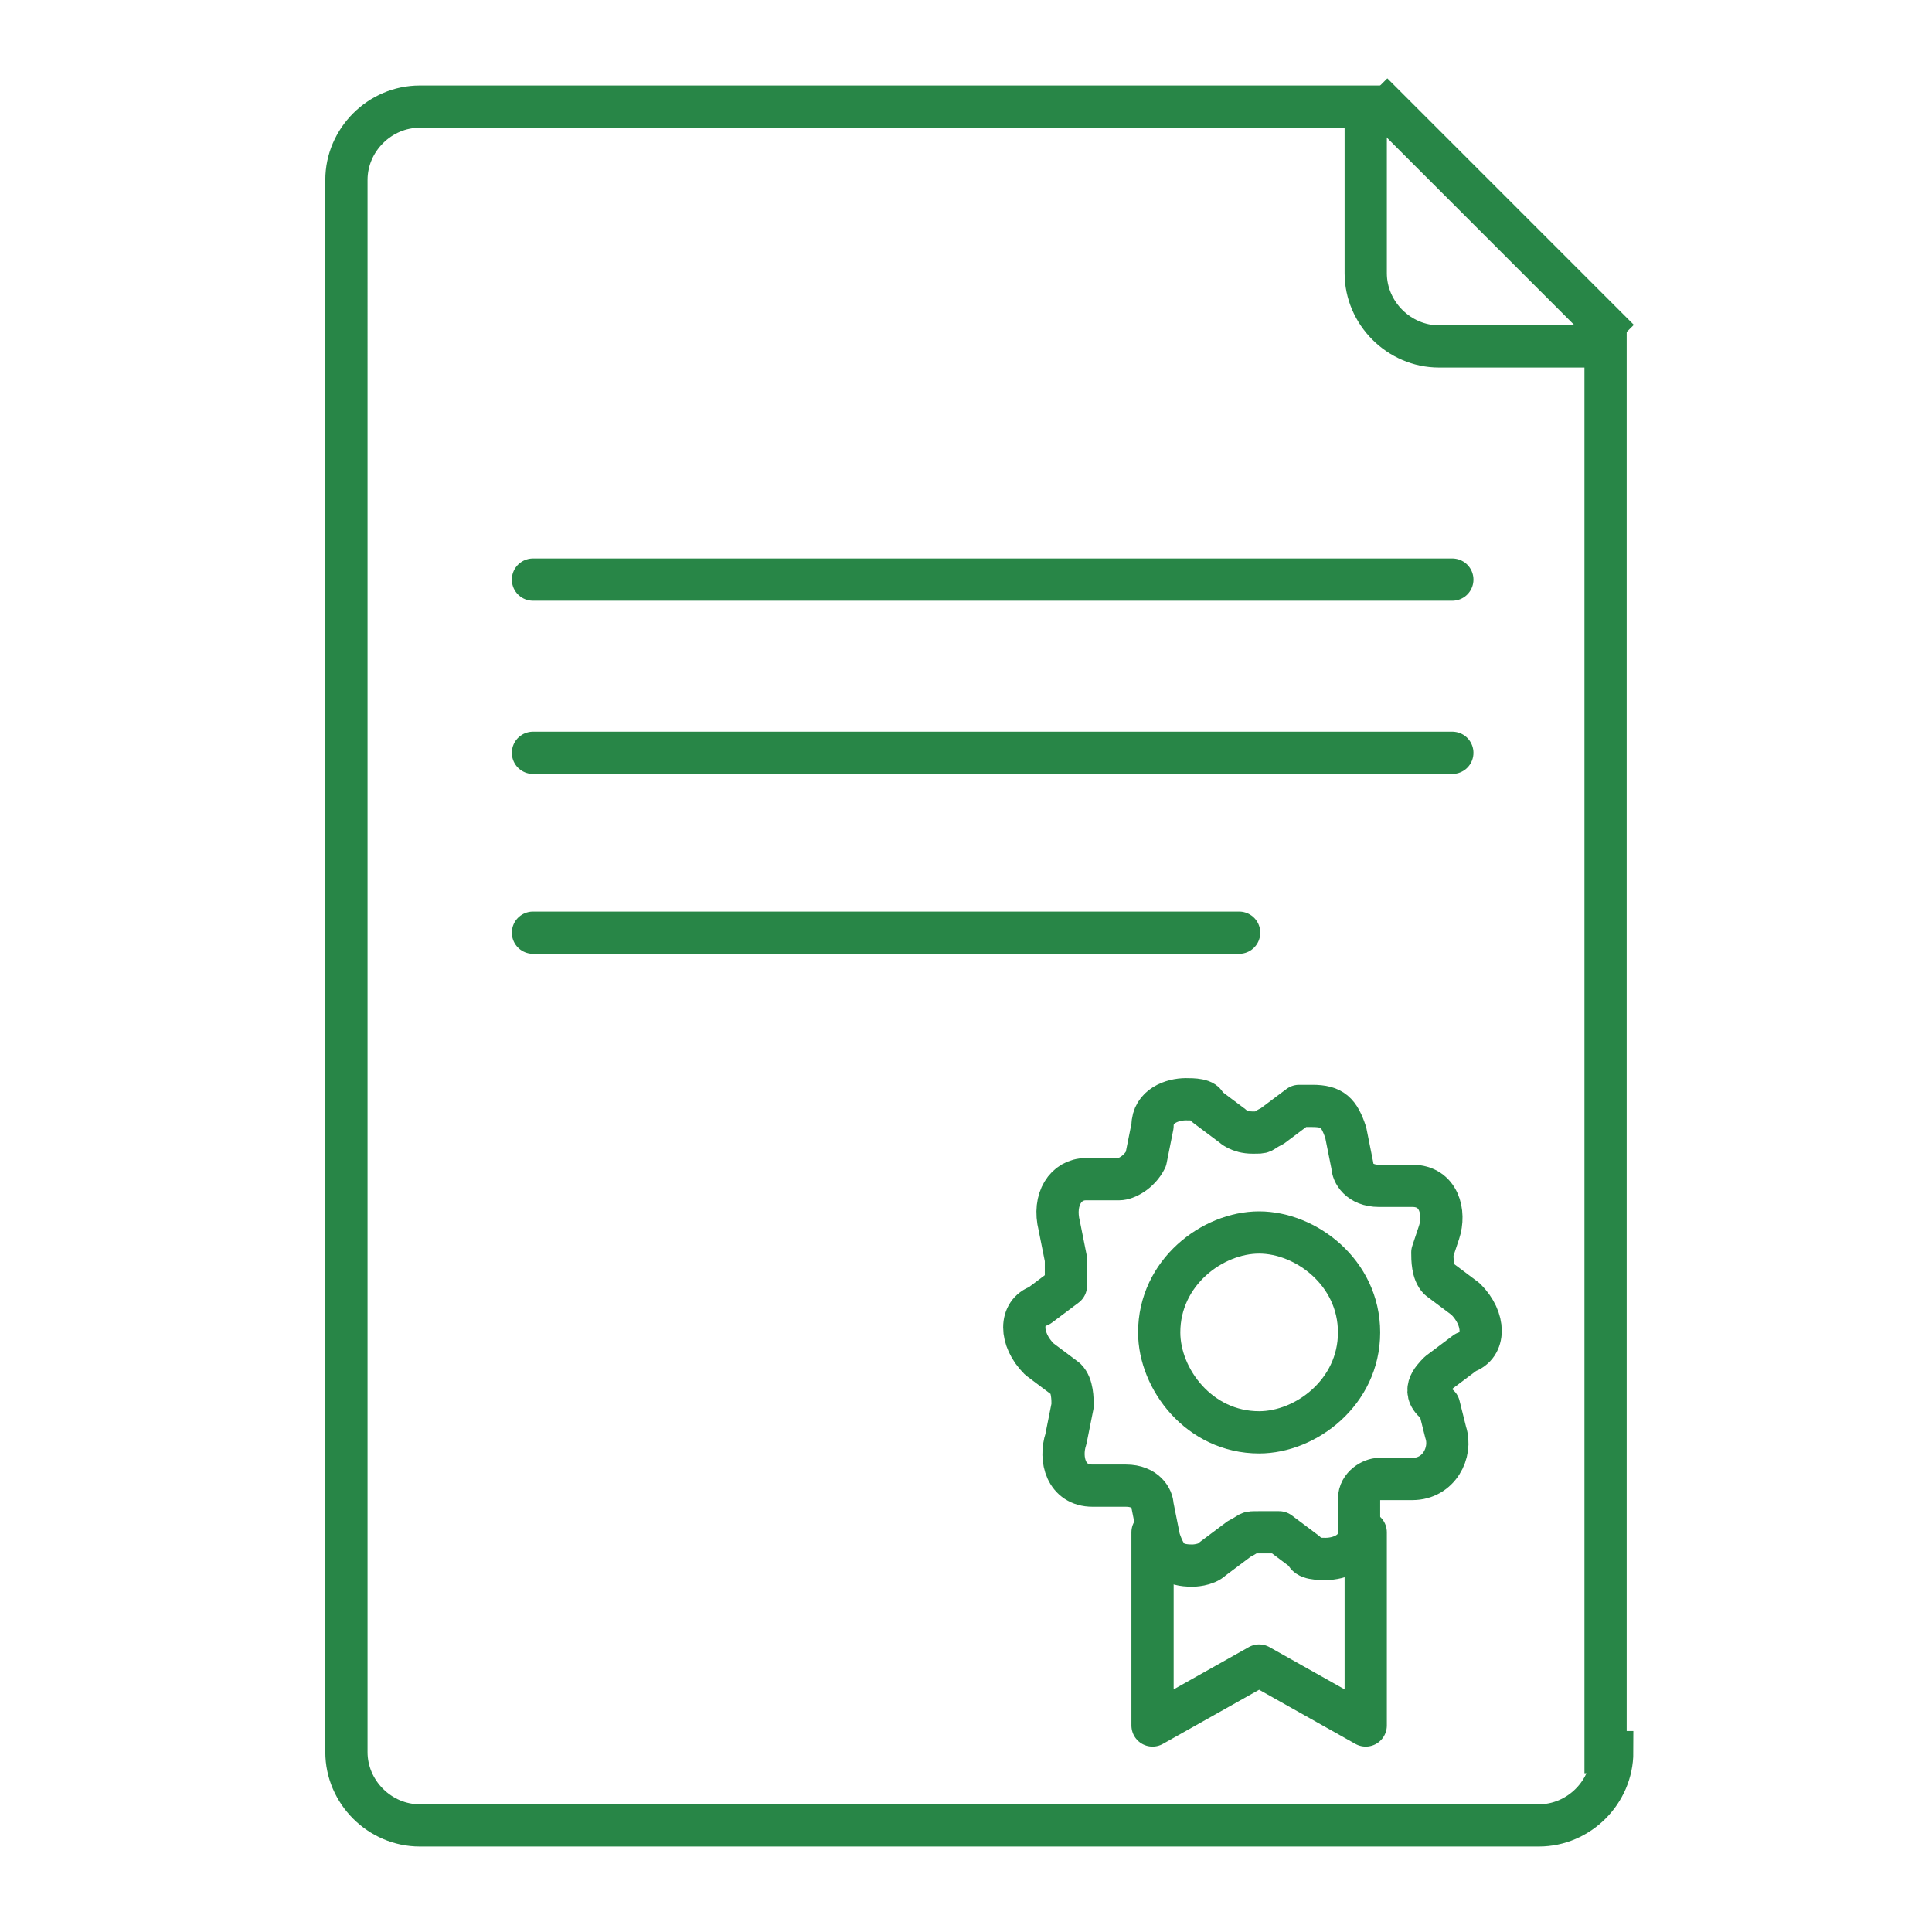
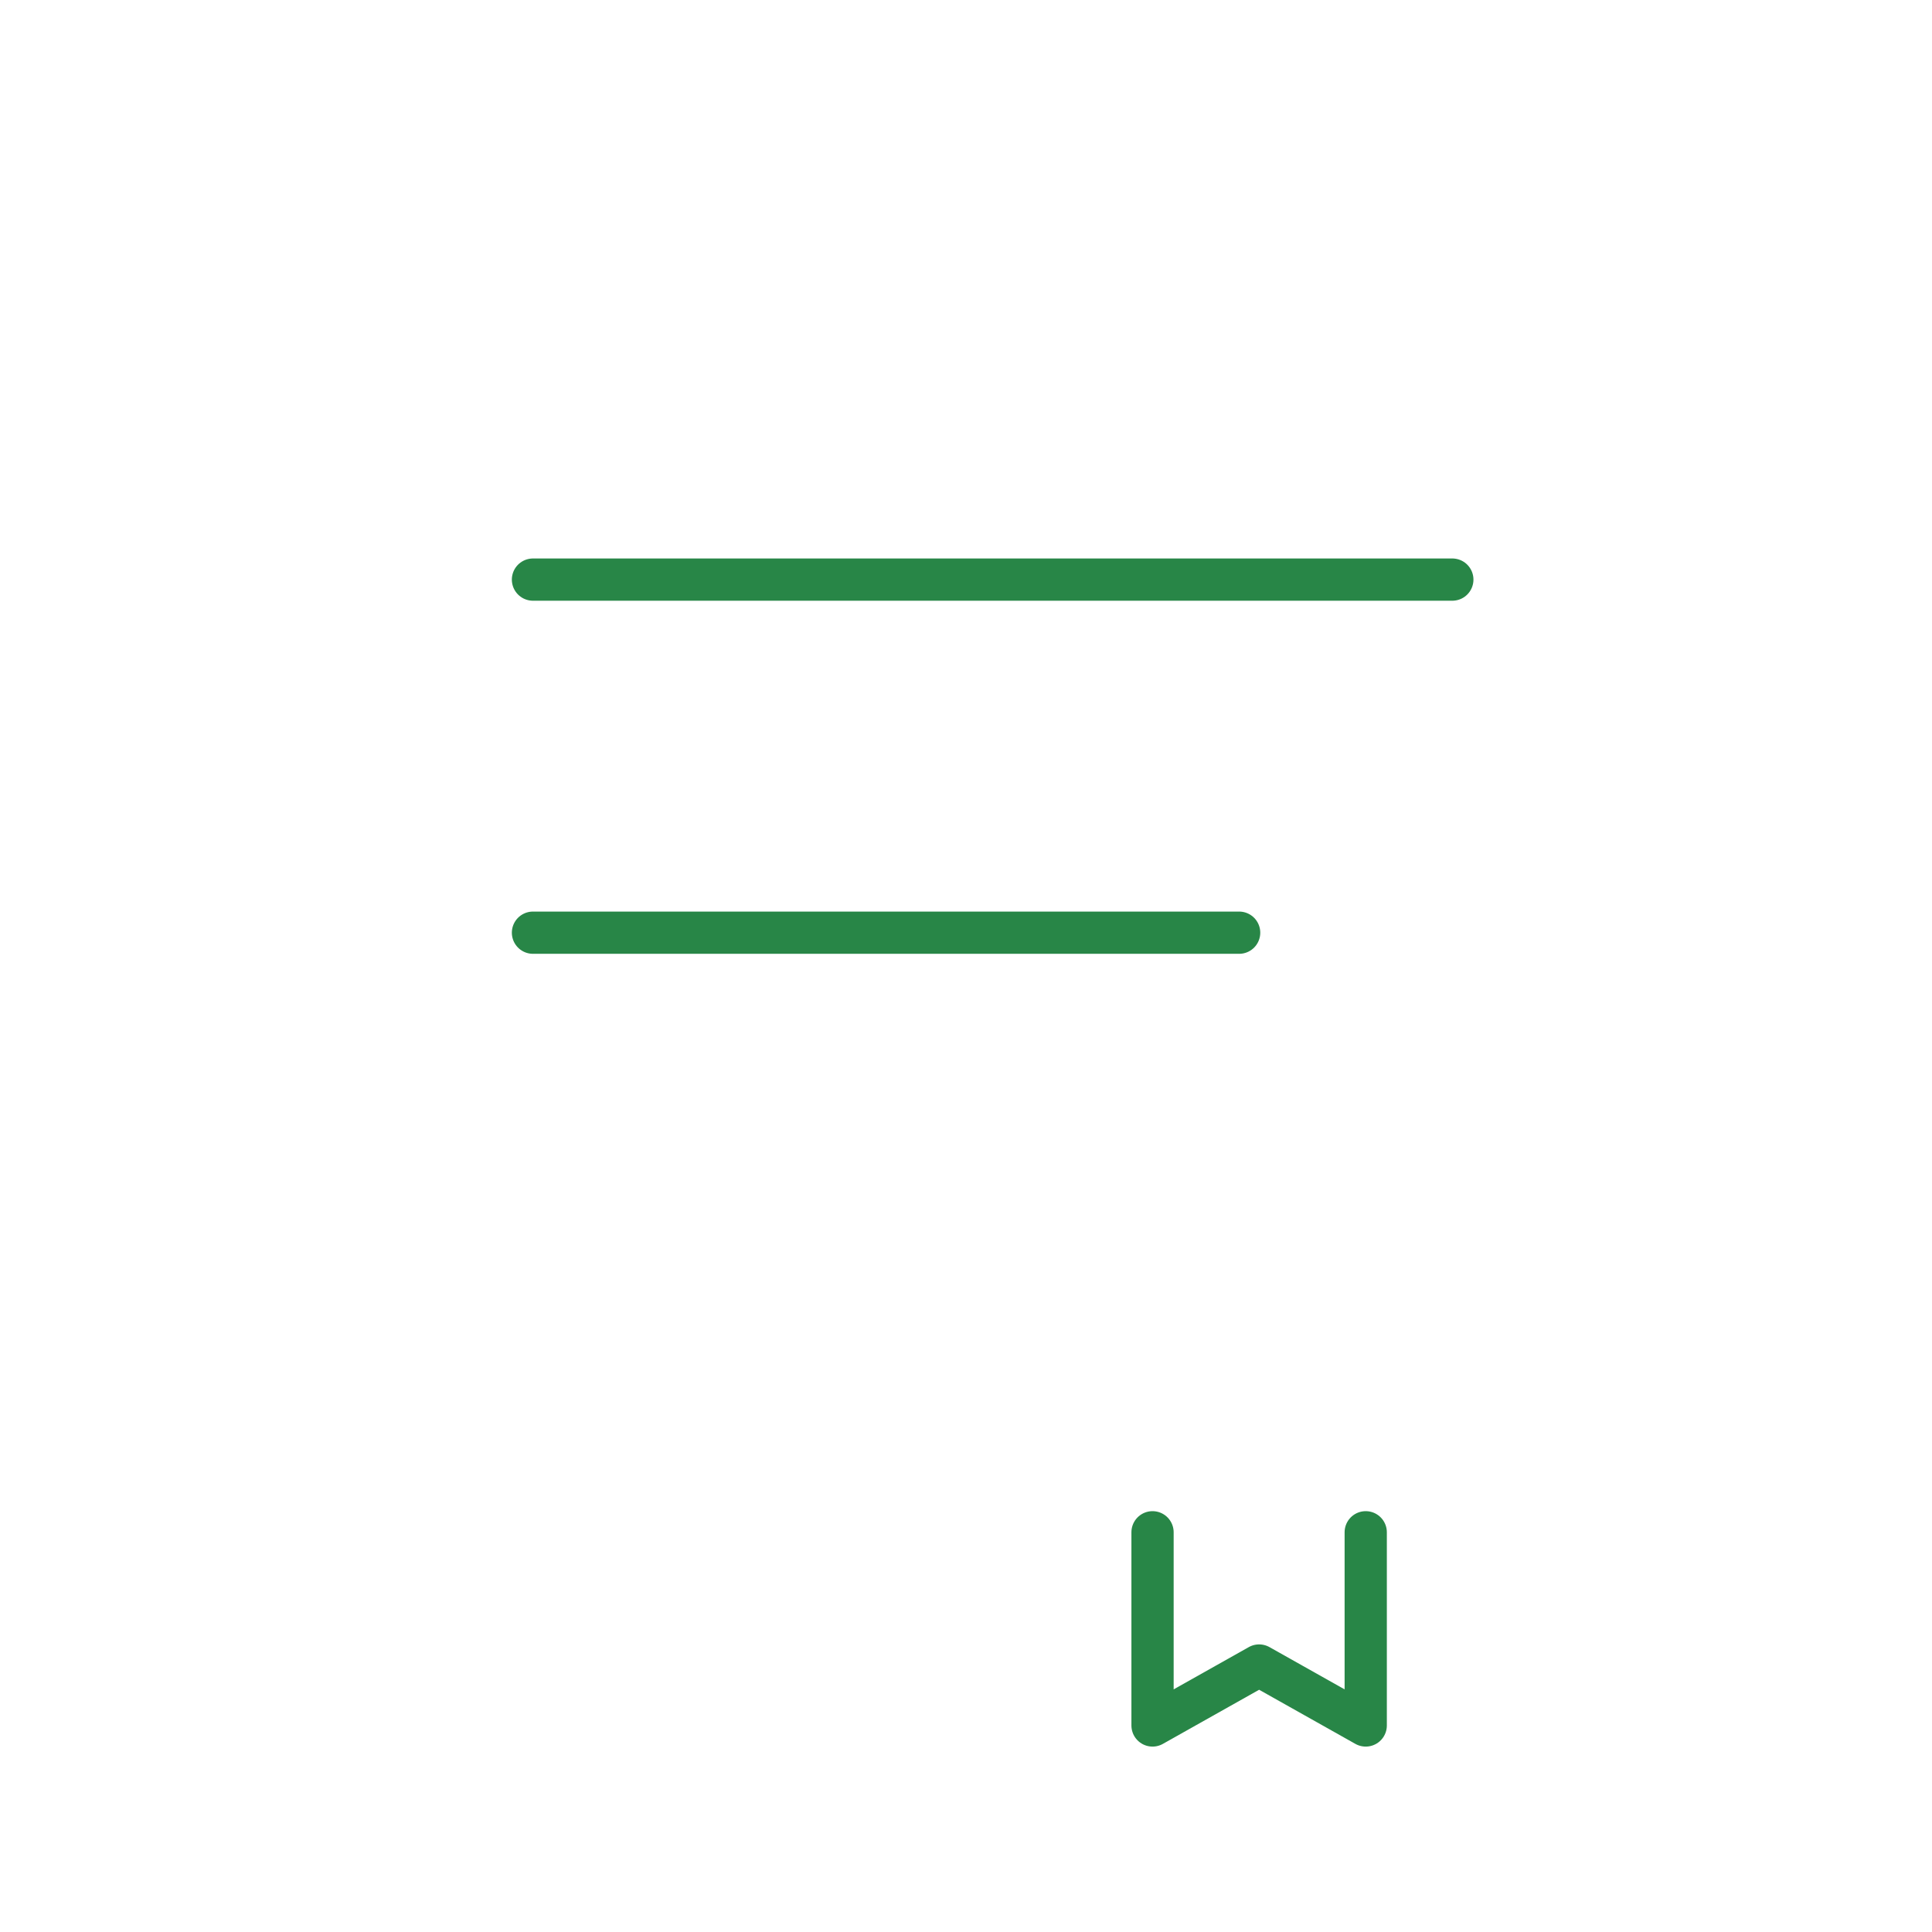
<svg xmlns="http://www.w3.org/2000/svg" version="1.1" id="Layer_1" x="0px" y="0px" viewBox="0 0 29 29" style="enable-background:new 0 0 29 29;" xml:space="preserve">
  <style type="text/css">
	.st0{fill:none;stroke:#288647;stroke-width:0.634;stroke-miterlimit:10;}
	.st1{fill:none;stroke:#288647;stroke-width:0.634;stroke-linecap:round;stroke-linejoin:round;}
</style>
  <g>
-     <line class="st0" x1="20.6" y1="1.4" x2="24.3" y2="5.1" />
-     <path class="st0" d="M24.2,26.3c0,0.6-0.5,1.1-1.1,1.1H6.3c-0.6,0-1.1-0.5-1.1-1.1V2.7c0-0.6,0.5-1.1,1.1-1.1h14.2v2.5   c0,0.6,0.5,1.1,1.1,1.1h2.5V26.3z" />
-     <path class="st1" d="M20.4,20c0,0.9-0.8,1.5-1.5,1.5c-0.9,0-1.5-0.8-1.5-1.5c0-0.9,0.8-1.5,1.5-1.5C19.6,18.5,20.4,19.1,20.4,20z" />
-     <path class="st1" d="M19.7,16.6c0.3,0,0.4,0.1,0.5,0.4l0.1,0.5c0,0.1,0.1,0.3,0.4,0.3h0.5l0,0c0.4,0,0.5,0.4,0.4,0.7l-0.1,0.3   c0,0.1,0,0.3,0.1,0.4l0.4,0.3c0.3,0.3,0.3,0.7,0,0.8l-0.4,0.3c-0.1,0.1-0.3,0.3,0,0.5l0.1,0.4c0.1,0.3-0.1,0.7-0.5,0.7h-0.5l0,0   c-0.1,0-0.3,0.1-0.3,0.3L20.4,23c0,0.3-0.3,0.4-0.5,0.4c-0.1,0-0.3,0-0.3-0.1L19.2,23c-0.1,0-0.1,0-0.3,0s-0.1,0-0.3,0.1l-0.4,0.3   c-0.1,0.1-0.3,0.1-0.3,0.1c-0.3,0-0.4-0.1-0.5-0.4l-0.1-0.5c0-0.1-0.1-0.3-0.4-0.3h-0.5l0,0c-0.4,0-0.5-0.4-0.4-0.7l0.1-0.5   c0-0.1,0-0.3-0.1-0.4l-0.4-0.3c-0.3-0.3-0.3-0.7,0-0.8l0.4-0.3C16,19.2,16,19,16,18.9l-0.1-0.5c-0.1-0.4,0.1-0.7,0.4-0.7l0,0h0.5   c0.1,0,0.3-0.1,0.4-0.3l0.1-0.5c0-0.3,0.3-0.4,0.5-0.4c0.1,0,0.3,0,0.3,0.1l0.4,0.3c0,0,0.1,0.1,0.3,0.1s0.1,0,0.3-0.1l0.4-0.3   C19.6,16.6,19.6,16.6,19.7,16.6" />
    <line class="st1" x1="21.8" y1="8.7" x2="8" y2="8.7" />
-     <line class="st1" x1="21.8" y1="11.3" x2="8" y2="11.3" />
    <line class="st1" x1="18.6" y1="14" x2="8" y2="14" />
    <polyline class="st1" points="17.3,23 17.3,25.9 18.9,25 20.5,25.9 20.5,23  " />
  </g>
</svg>